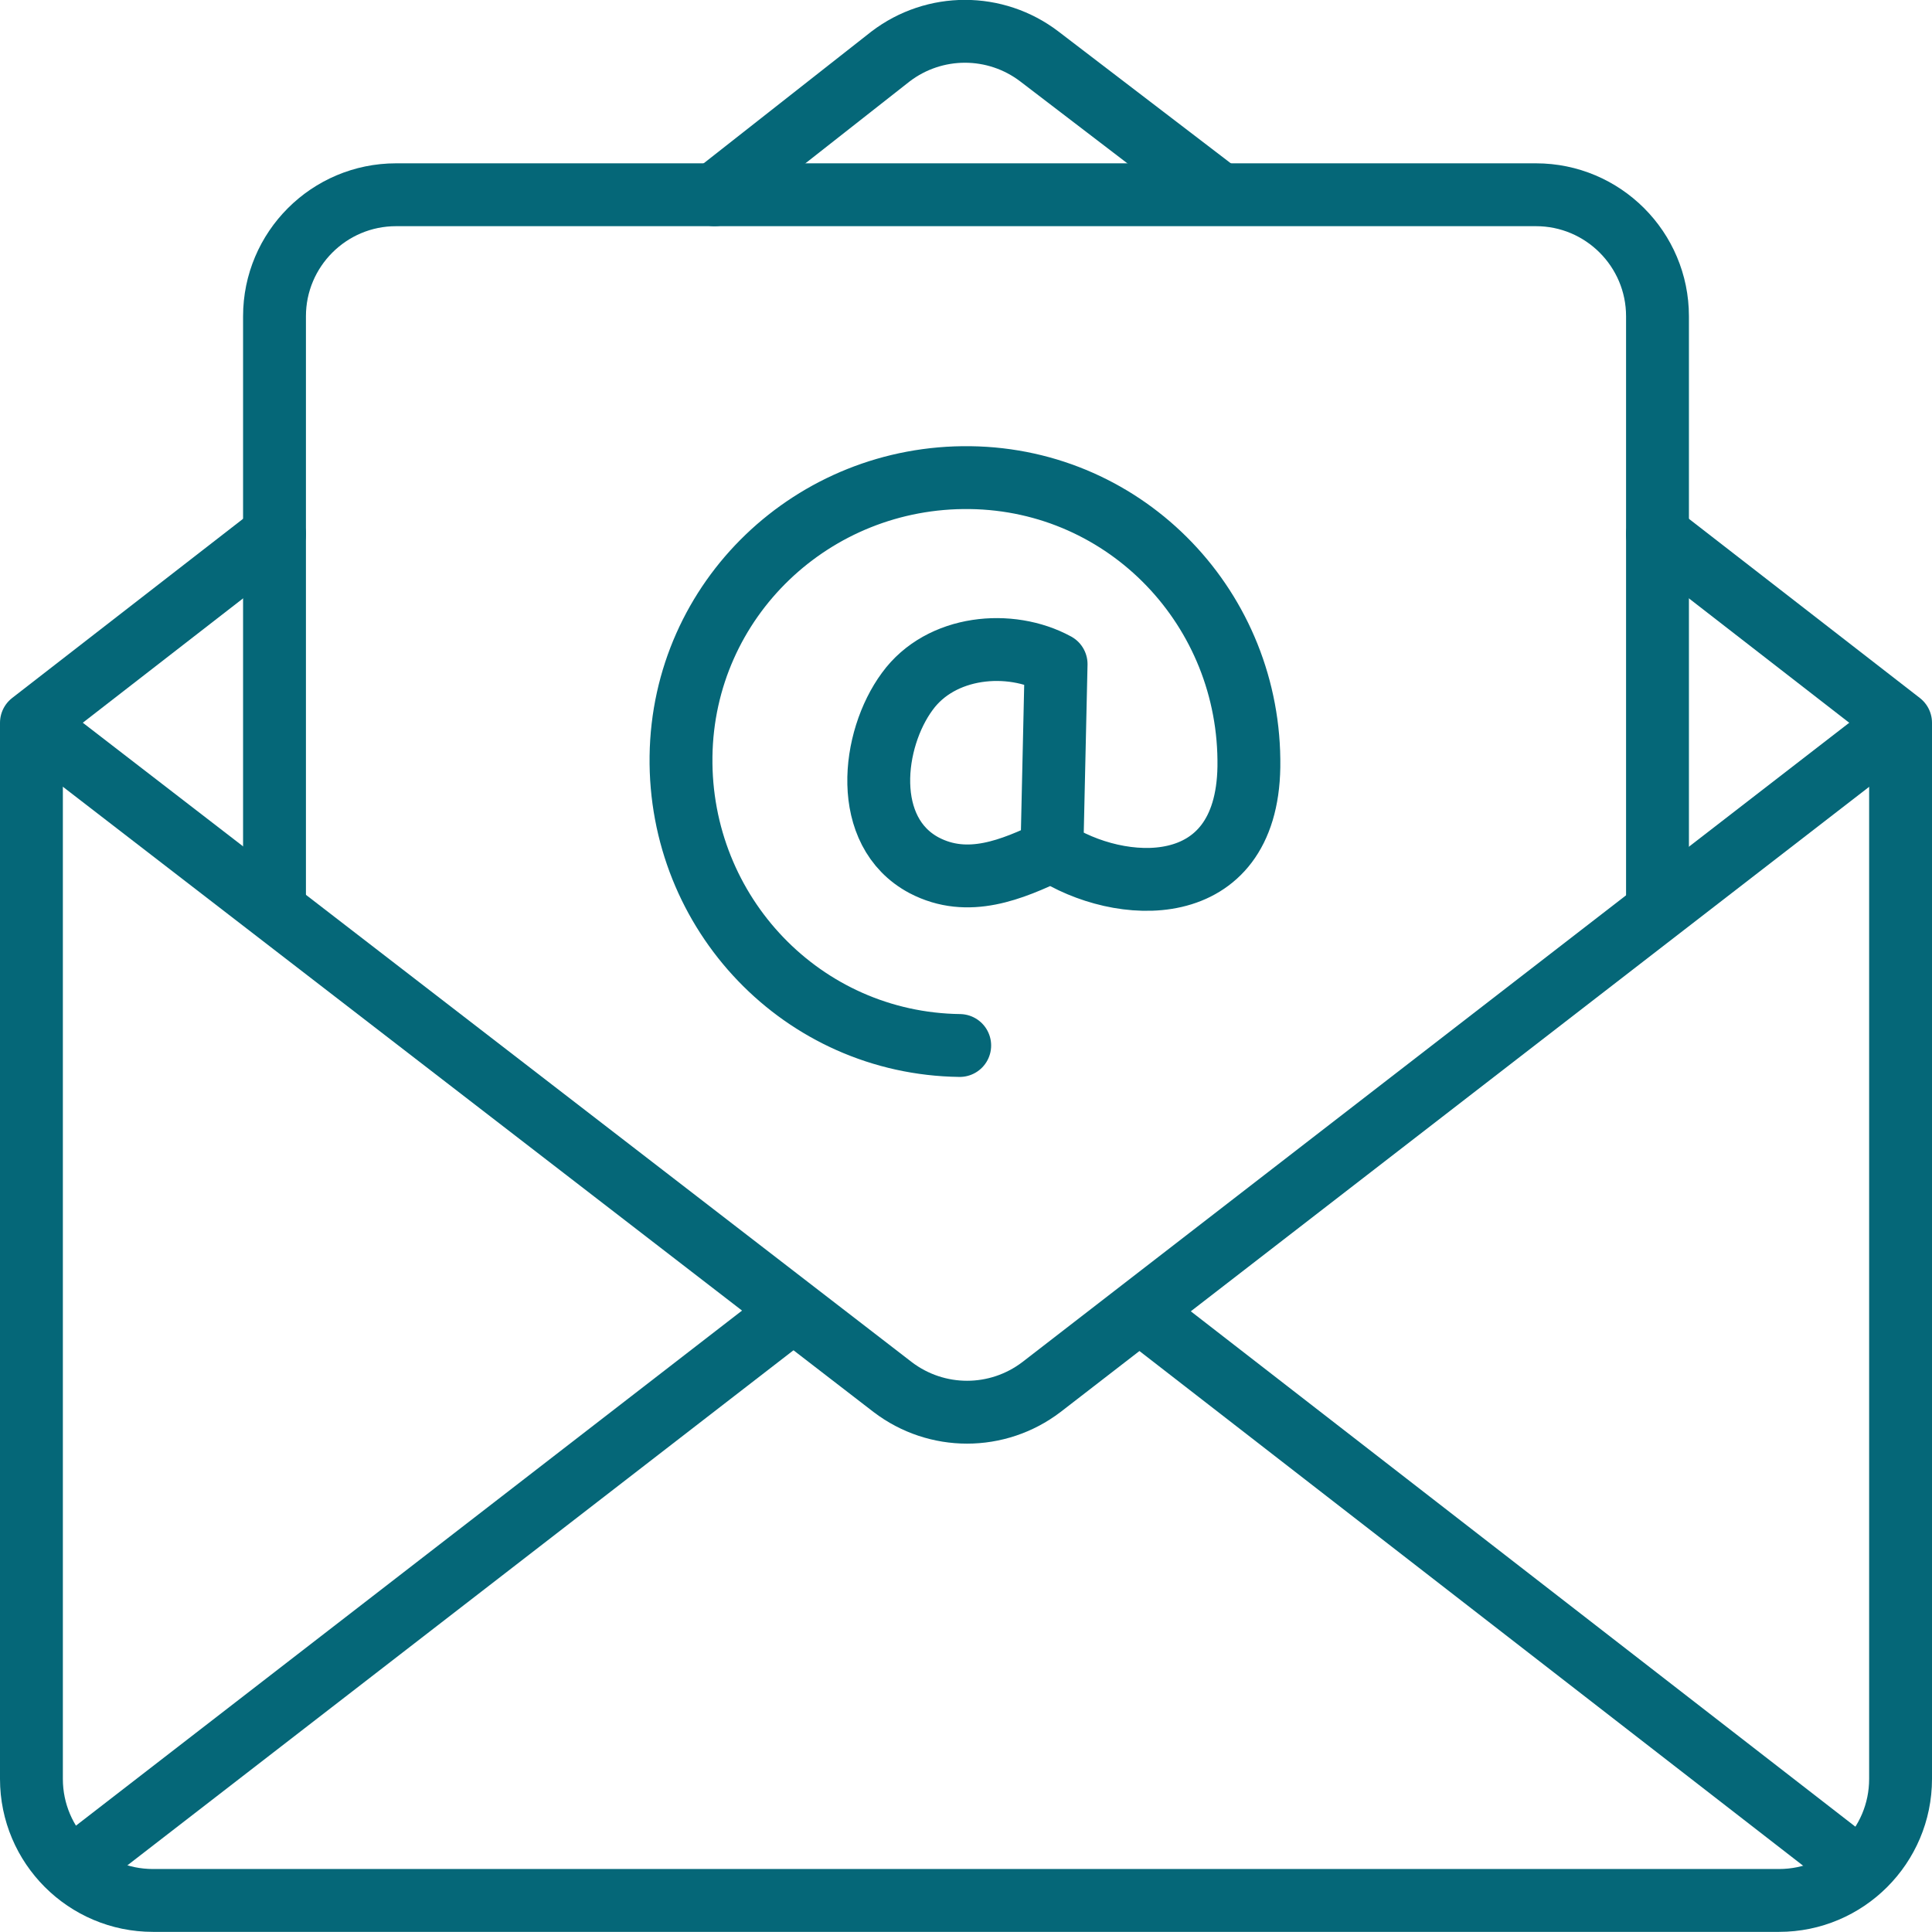
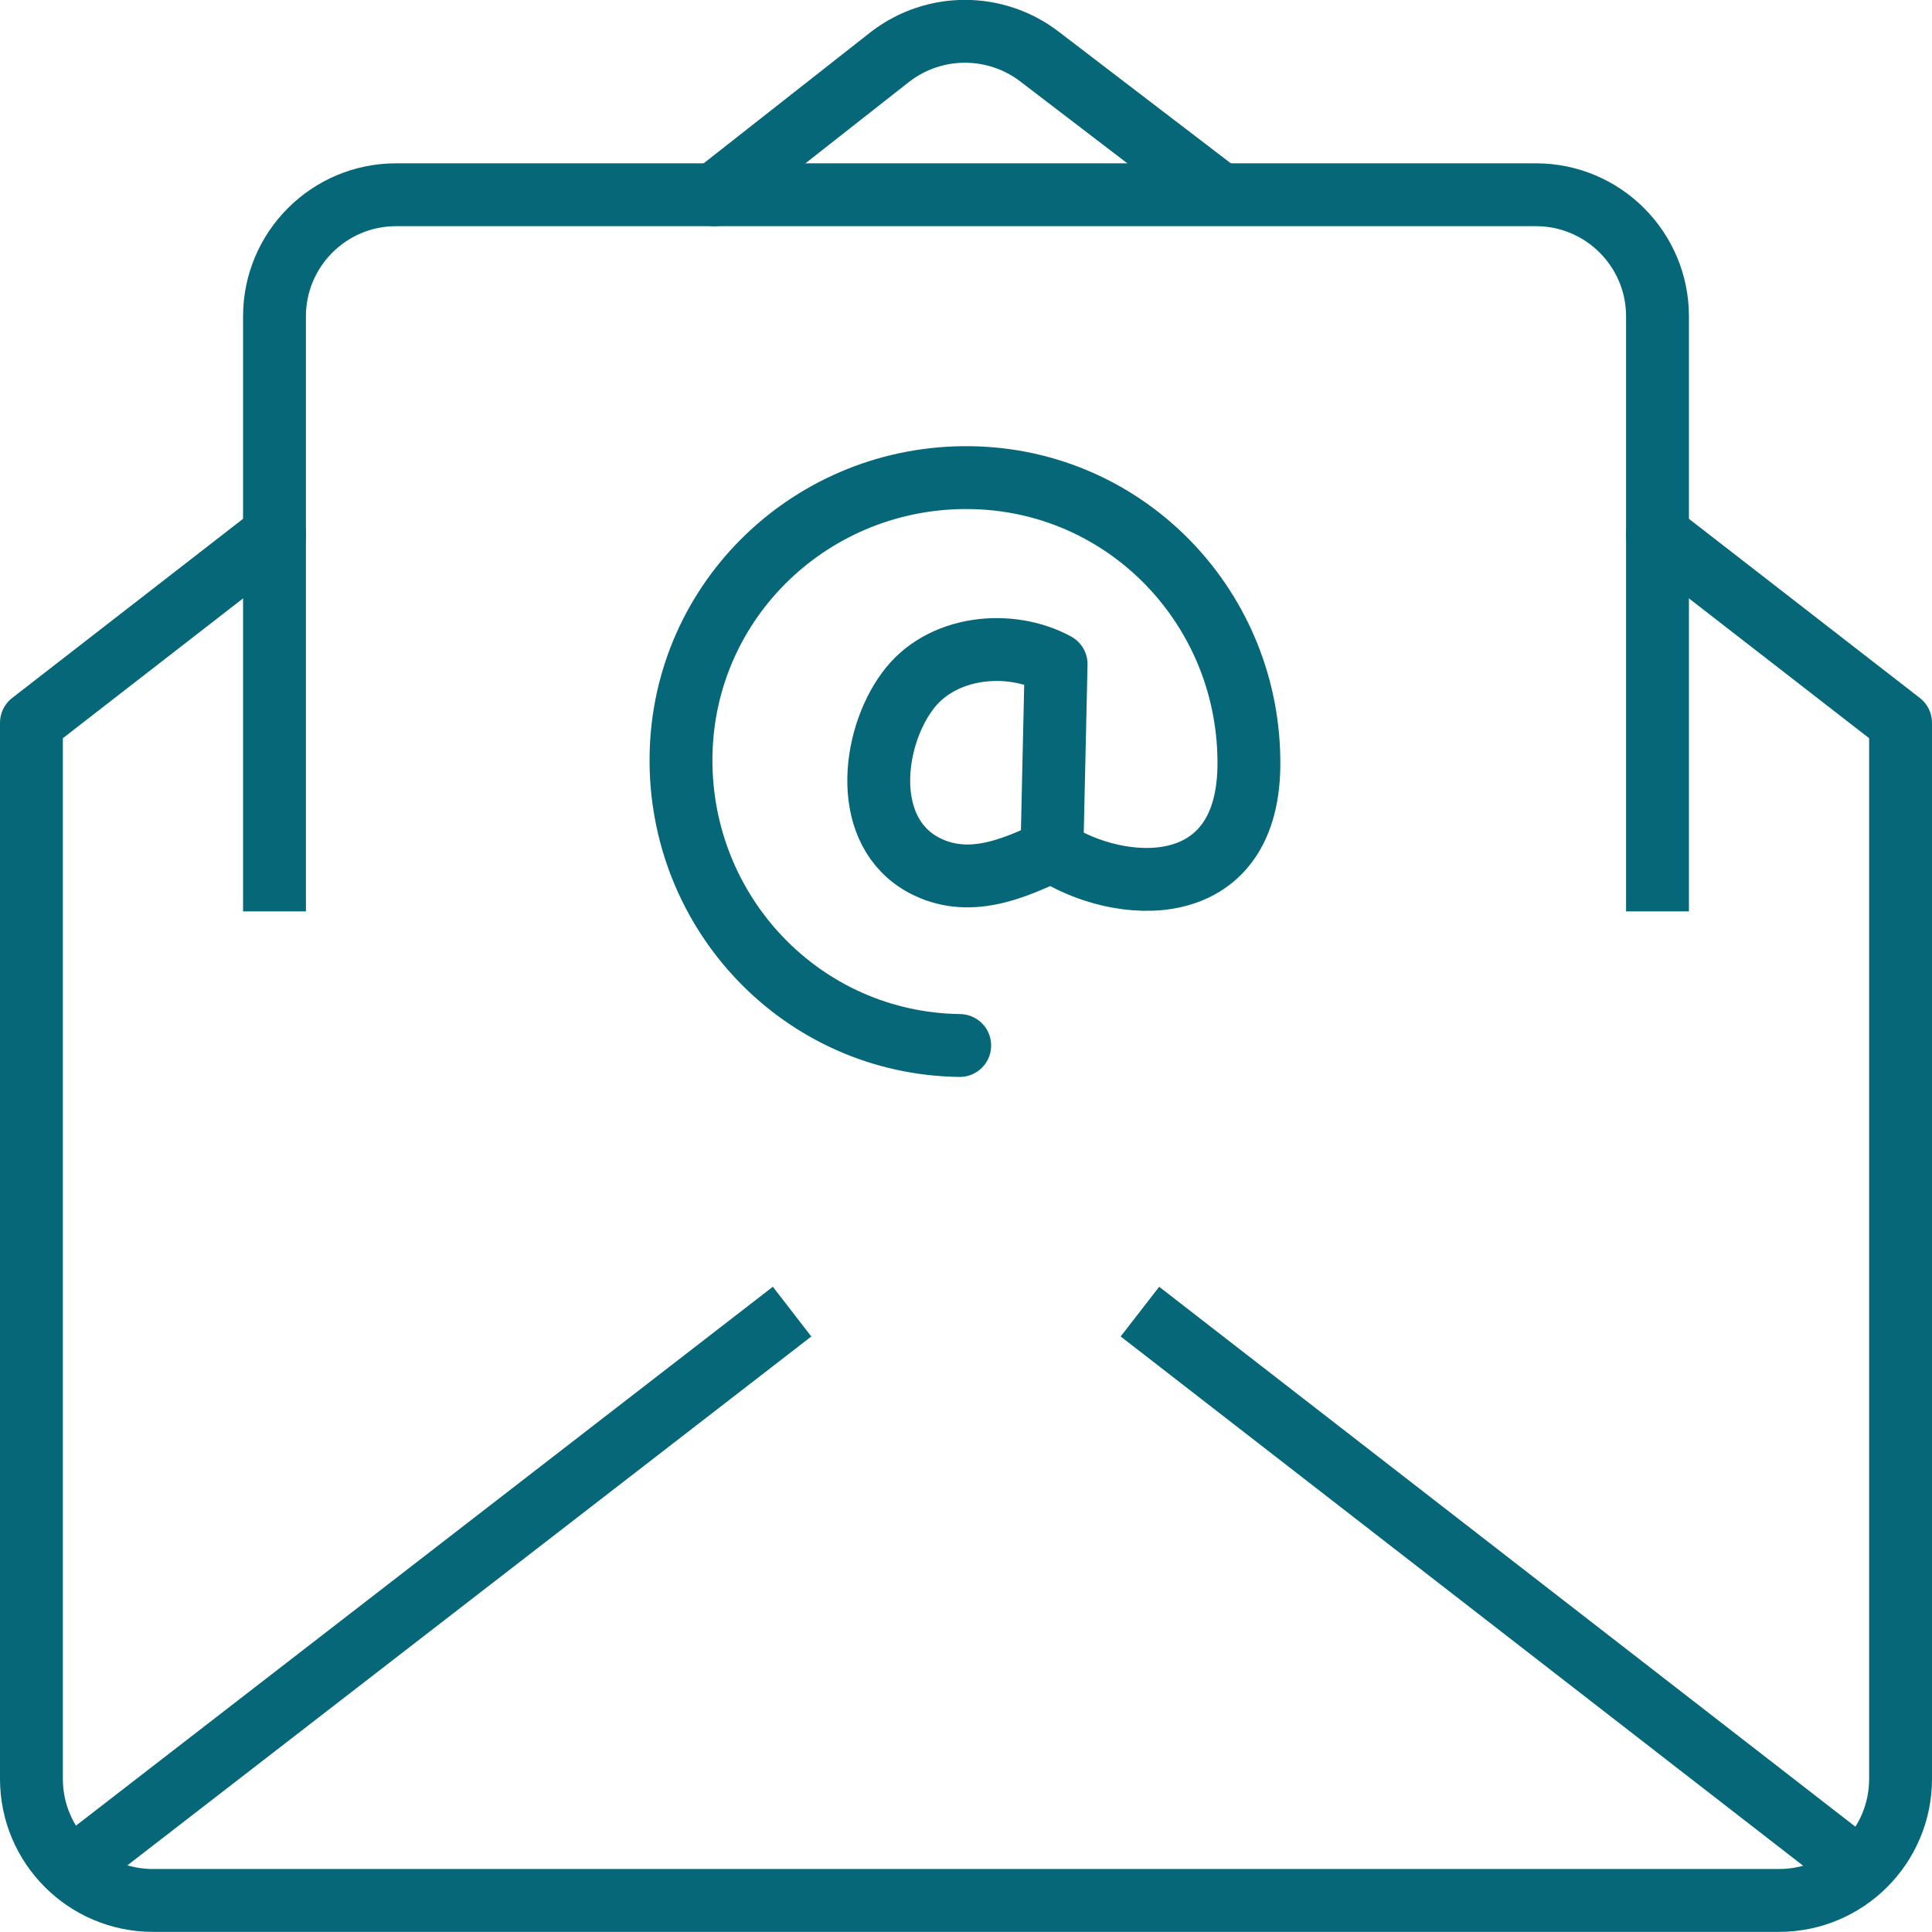
<svg xmlns="http://www.w3.org/2000/svg" version="1.1" id="Layer_1" x="0px" y="0px" viewBox="0 0 92.2 92.2" style="enable-background:new 0 0 92.2 92.2;" xml:space="preserve">
  <style type="text/css">
	.st0{fill:none;stroke:#056778;stroke-width:3;stroke-linecap:round;stroke-linejoin:round;}
	.st1{fill:none;stroke:#056778;stroke-width:3;stroke-miterlimit:10;}
</style>
  <g id="Group_16" transform="translate(-103 -187.806)">
    <g id="Group_15" transform="translate(104.5 189.5)">
      <path id="Path_47" class="st0" d="M32.6,7.6L41,1c2.1-1.6,5-1.6,7.1,0l8.5,6.5" />
      <path id="Path_48" class="st0" d="M77.6,23.8l11.6,9v50.4c0,3.2-2.6,5.8-5.8,5.8H5.8C2.6,89,0,86.4,0,83.2V32.8l11.6-9" />
-       <path id="Path_49" class="st1" d="M89.2,32.8l-41,31.7c-2.1,1.6-5,1.6-7.1,0L0,32.8" />
      <line id="Line_43" class="st1" x1="87.2" y1="87.5" x2="52.9" y2="60.9" />
      <line id="Line_44" class="st1" x1="36.3" y1="60.9" x2="1.9" y2="87.5" />
      <path id="Path_50" class="st1" d="M77.6,41.8V13.4c0-3.2-2.6-5.8-5.8-5.8c0,0,0,0,0,0H17.4c-3.2,0-5.8,2.6-5.8,5.8v28.4" />
    </g>
    <path id="Path_51" class="st0" d="M153.2,228.4l0.2-8.9c-2.2-1.2-5.5-0.9-7.1,1.3c-1.7,2.3-2.2,6.7,0.8,8.3   C149.2,230.2,151.3,229.3,153.2,228.4c3.2,2.1,9.3,2.5,9.4-4c0.1-7.5-5.8-13.7-13.3-13.8c-7.5-0.1-13.7,5.8-13.8,13.3   c-0.1,7.5,5.8,13.7,13.3,13.8c0,0,0,0,0,0" />
  </g>
</svg>